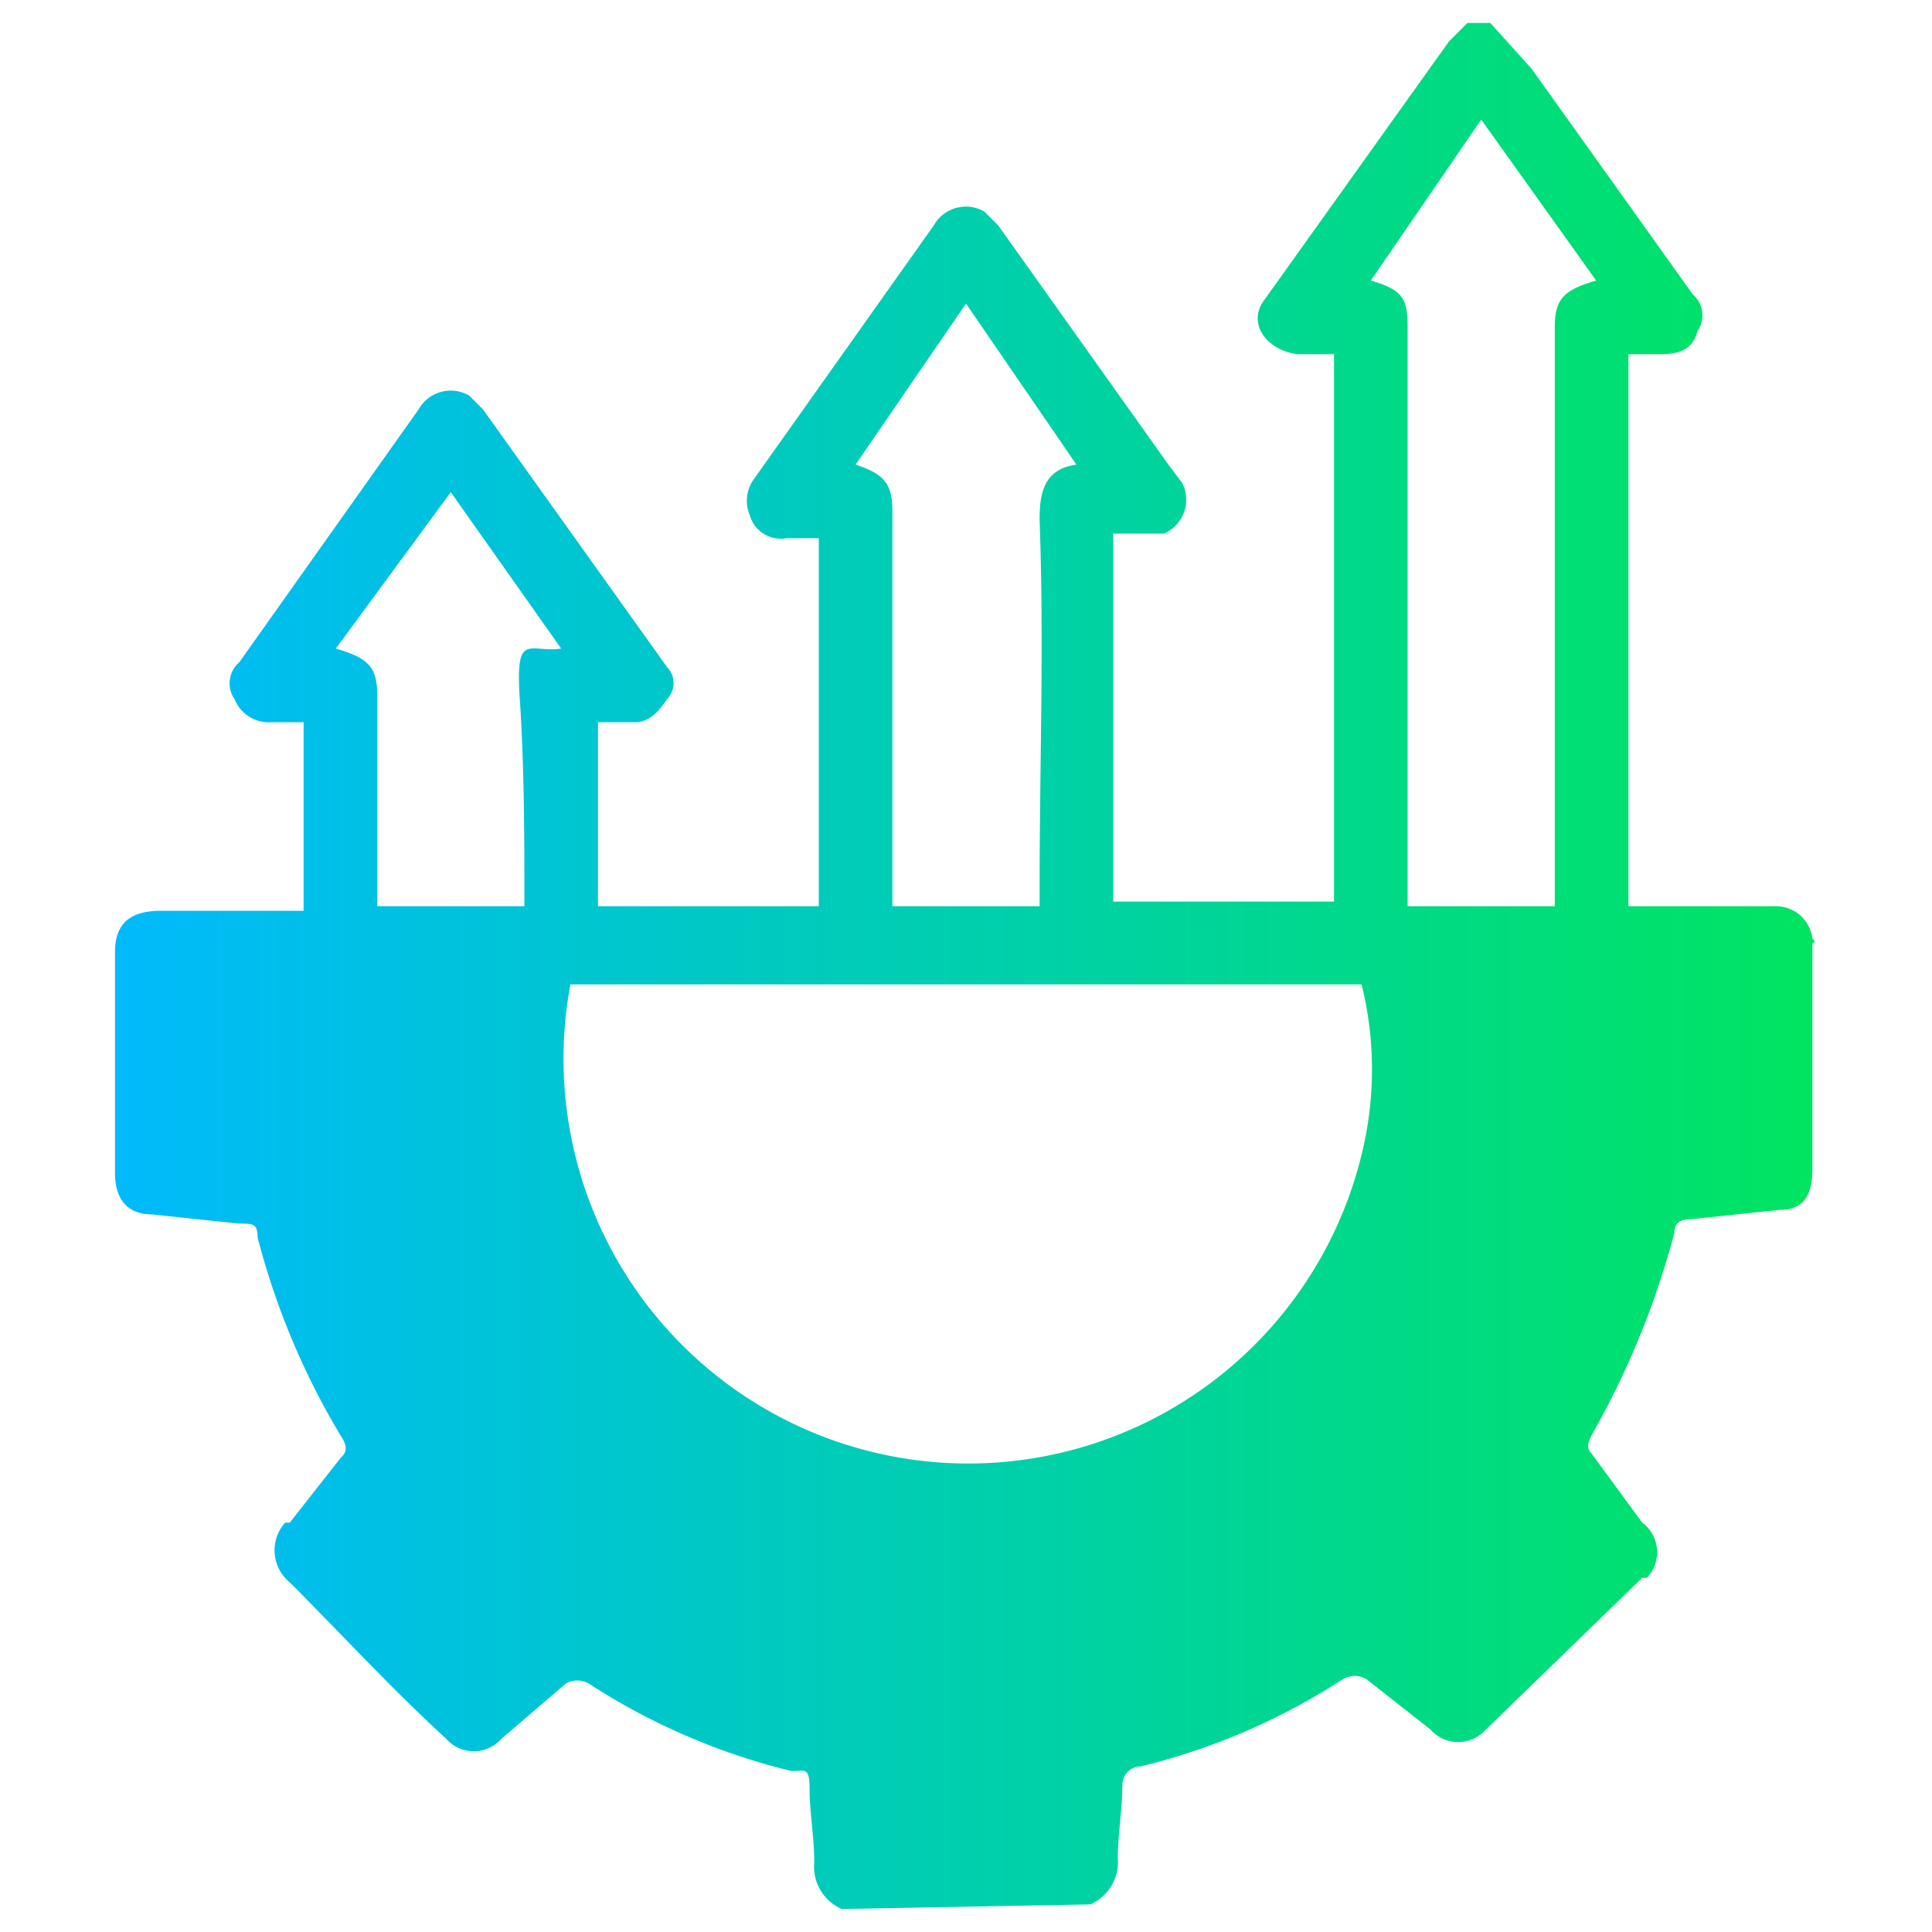
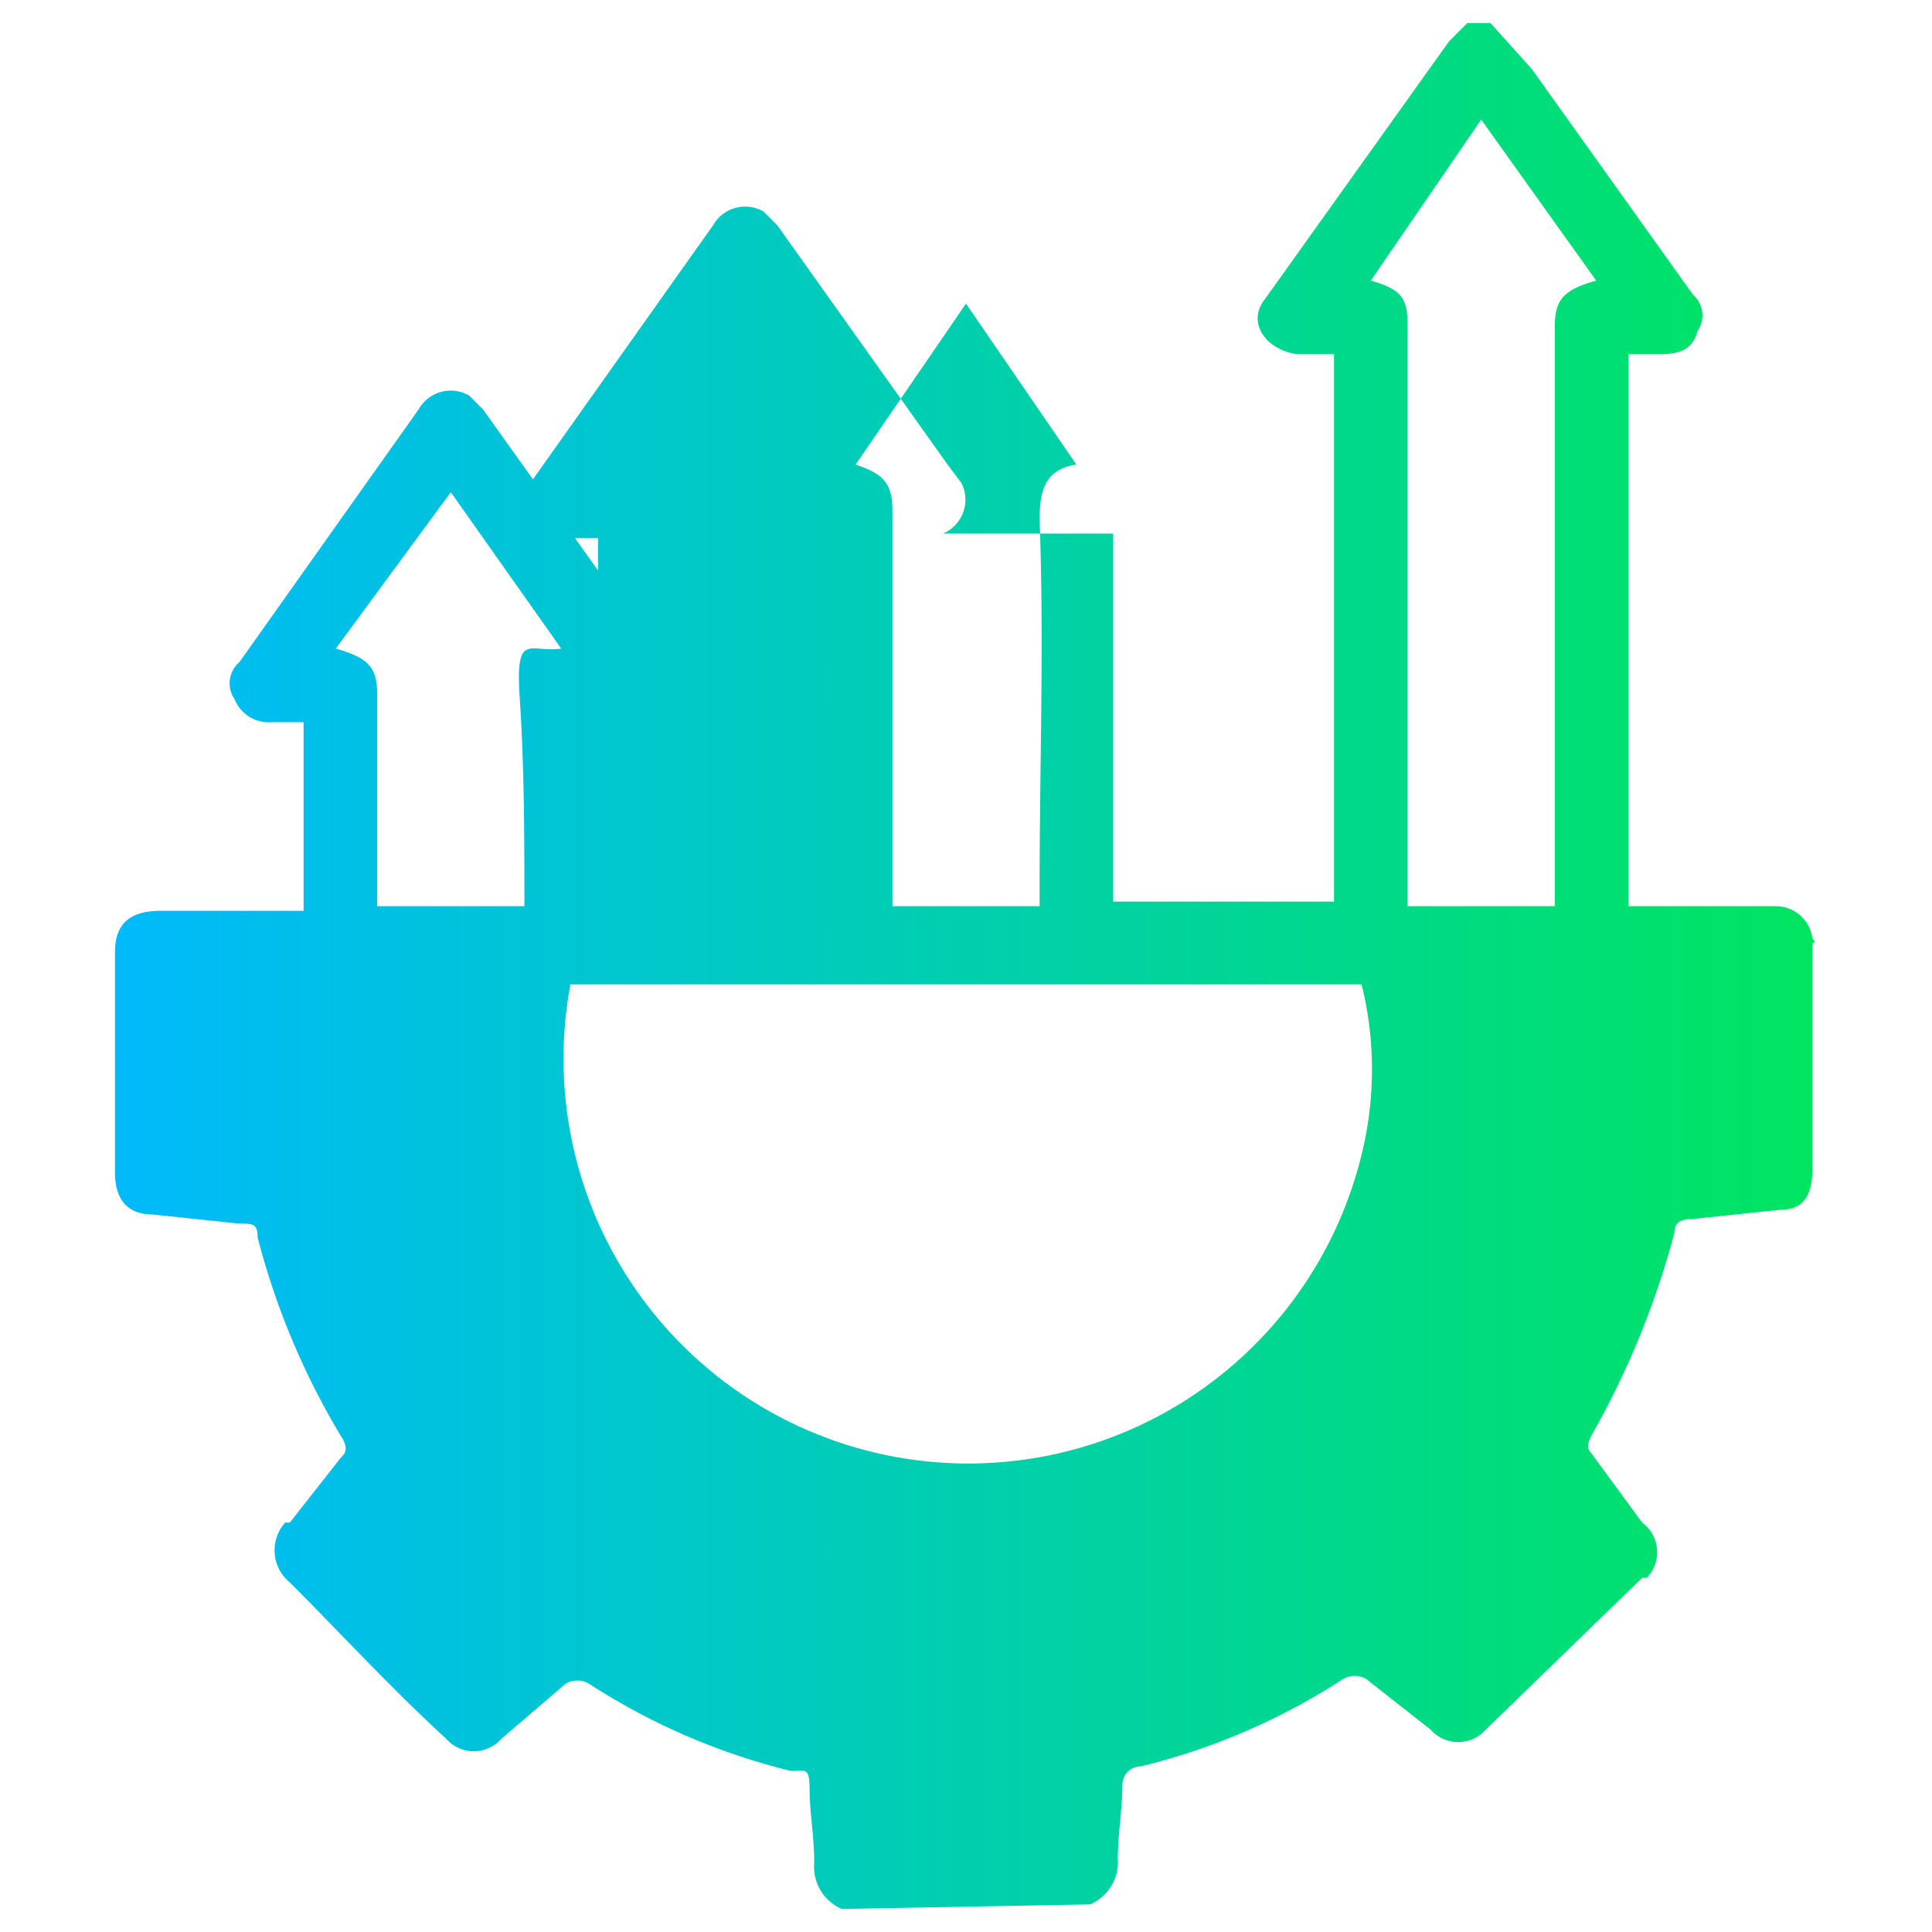
<svg xmlns="http://www.w3.org/2000/svg" id="Layer_1" data-name="Layer 1" viewBox="0 0 42 42">
  <defs>
    <style>.cls-1{fill:url(#linear-gradient);}</style>
    <linearGradient id="linear-gradient" x1="2.55" y1="-1320" x2="39.39" y2="-1320" gradientTransform="matrix(1, 0, 0, -1, 0, -1299)" gradientUnits="userSpaceOnUse">
      <stop offset="0" stop-color="#00bafb" />
      <stop offset="1" stop-color="#00e461" />
    </linearGradient>
  </defs>
  <title>Flat design</title>
-   <path class="cls-1" d="M18.3,41.5a1,1,0,0,1-.6-1c0-.6-.1-1.1-.1-1.6s-.1-.4-.4-.4a14.3,14.3,0,0,1-4.4-1.9.5.5,0,0,0-.5,0l-1.4,1.2a.8.8,0,0,1-1.2,0h0c-1.2-1.1-2.3-2.3-3.4-3.4a.9.9,0,0,1-.1-1.3h.1l1.1-1.4c.1-.1.2-.2,0-.5a16.3,16.3,0,0,1-1.8-4.3c0-.3-.1-.3-.4-.3l-1.9-.2c-.5,0-.8-.3-.8-.9V20.7c0-.6.3-.9,1-.9H6.6V15.7H5.9a.8.8,0,0,1-.8-.5.6.6,0,0,1,.1-.8L9.1,8.9a.8.8,0,0,1,1.1-.3l.3.3,4,5.6a.5.5,0,0,1,0,.7c-.2.3-.4.5-.7.5H13v4h4.8v-8h-.7a.7.7,0,0,1-.8-.5.8.8,0,0,1,.1-.8l3.9-5.5a.8.8,0,0,1,1.1-.3l.3.3,3.7,5.2.3.4a.8.8,0,0,1-.4,1.1H24.2v8H29V7.7h-.8c-.7-.1-1.1-.7-.7-1.2l4-5.6.4-.4h.5l.9,1,3.5,4.9a.6.6,0,0,1,.1.8c-.1.4-.4.5-.8.5h-.7v12h3.2a.8.8,0,0,1,.8.7s.1.1,0,.1v4.9c0,.6-.2.9-.7.9l-1.9.2c-.3,0-.4.1-.4.3a18.5,18.5,0,0,1-1.8,4.4c-.1.2-.1.3,0,.4l1.1,1.5a.8.8,0,0,1,.1,1.2h-.1l-3.4,3.3a.8.8,0,0,1-1.2,0h0l-1.4-1.1a.5.5,0,0,0-.5,0,14.3,14.3,0,0,1-4.4,1.9.4.4,0,0,0-.4.4h0c0,.5-.1,1.1-.1,1.6a1,1,0,0,1-.6,1ZM29.6,21.4H12.4a8.8,8.8,0,0,0,17.2,3.7A7.7,7.7,0,0,0,29.6,21.4ZM34.7,6.1,32.2,2.6,29.8,6.1c.7.2.8.4.8,1V19.7h3.2V7.1C33.8,6.5,34,6.3,34.7,6.1Zm-16.1,4c.6.2.8.4.8,1v8.6h3.2v-.4c0-2.7.1-5.3,0-8,0-.6.1-1.1.8-1.2L21,6.6Zm-11.3,4c.7.2.9.4.9,1v4.6h3.2c0-1.4,0-3-.1-4.5s.2-1,.9-1.1L9.8,10.7Z" />
+   <path class="cls-1" d="M18.3,41.5a1,1,0,0,1-.6-1c0-.6-.1-1.1-.1-1.6s-.1-.4-.4-.4a14.3,14.3,0,0,1-4.4-1.9.5.5,0,0,0-.5,0l-1.4,1.2a.8.8,0,0,1-1.2,0h0c-1.2-1.1-2.3-2.3-3.4-3.4a.9.9,0,0,1-.1-1.3h.1l1.1-1.4c.1-.1.2-.2,0-.5a16.3,16.3,0,0,1-1.8-4.3c0-.3-.1-.3-.4-.3l-1.9-.2c-.5,0-.8-.3-.8-.9V20.7c0-.6.3-.9,1-.9H6.6V15.7H5.9a.8.8,0,0,1-.8-.5.6.6,0,0,1,.1-.8L9.1,8.9a.8.8,0,0,1,1.1-.3l.3.3,4,5.6a.5.5,0,0,1,0,.7c-.2.3-.4.5-.7.5H13v4v-8h-.7a.7.7,0,0,1-.8-.5.8.8,0,0,1,.1-.8l3.9-5.5a.8.8,0,0,1,1.1-.3l.3.3,3.7,5.2.3.4a.8.8,0,0,1-.4,1.1H24.2v8H29V7.7h-.8c-.7-.1-1.1-.7-.7-1.2l4-5.6.4-.4h.5l.9,1,3.5,4.9a.6.6,0,0,1,.1.8c-.1.4-.4.5-.8.5h-.7v12h3.2a.8.8,0,0,1,.8.7s.1.1,0,.1v4.9c0,.6-.2.9-.7.9l-1.9.2c-.3,0-.4.1-.4.3a18.5,18.5,0,0,1-1.8,4.4c-.1.2-.1.3,0,.4l1.1,1.5a.8.8,0,0,1,.1,1.2h-.1l-3.4,3.3a.8.8,0,0,1-1.2,0h0l-1.4-1.1a.5.5,0,0,0-.5,0,14.3,14.3,0,0,1-4.4,1.9.4.4,0,0,0-.4.4h0c0,.5-.1,1.1-.1,1.6a1,1,0,0,1-.6,1ZM29.6,21.4H12.4a8.8,8.8,0,0,0,17.2,3.7A7.7,7.7,0,0,0,29.6,21.4ZM34.7,6.1,32.2,2.6,29.8,6.1c.7.2.8.4.8,1V19.7h3.2V7.1C33.8,6.5,34,6.3,34.7,6.1Zm-16.1,4c.6.2.8.4.8,1v8.6h3.2v-.4c0-2.7.1-5.3,0-8,0-.6.1-1.1.8-1.2L21,6.6Zm-11.3,4c.7.2.9.4.9,1v4.6h3.2c0-1.4,0-3-.1-4.5s.2-1,.9-1.1L9.8,10.7Z" />
</svg>